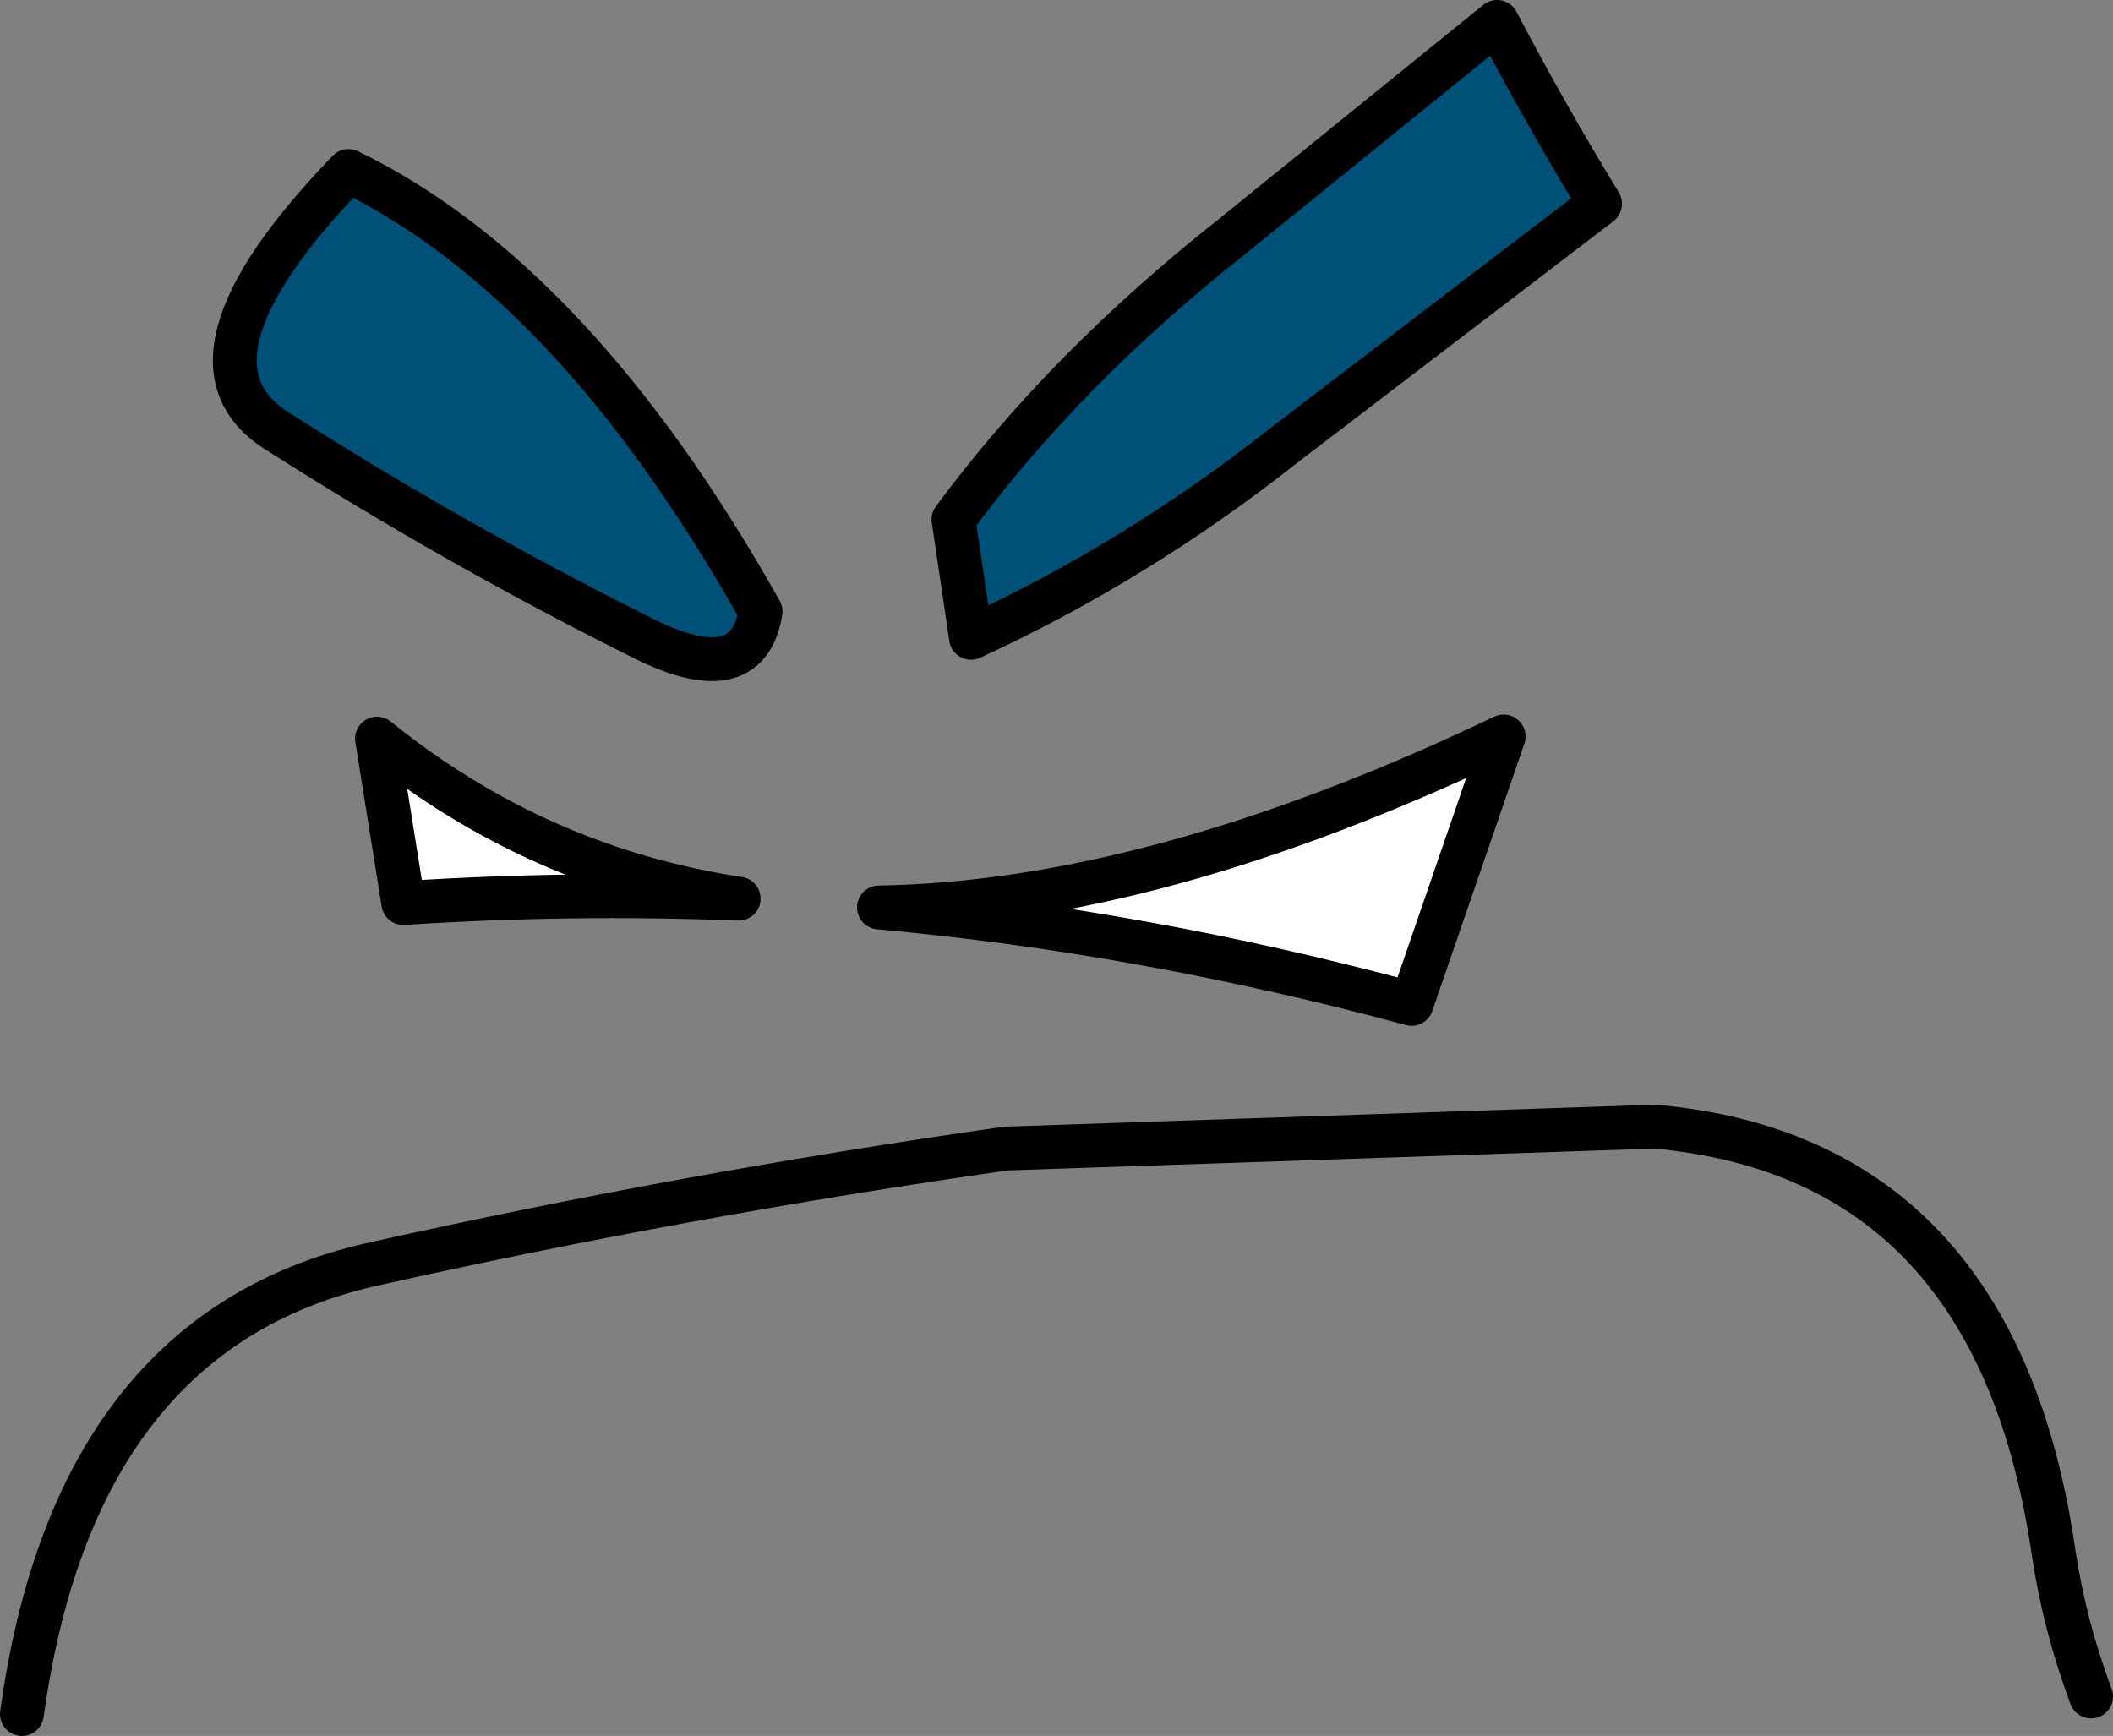
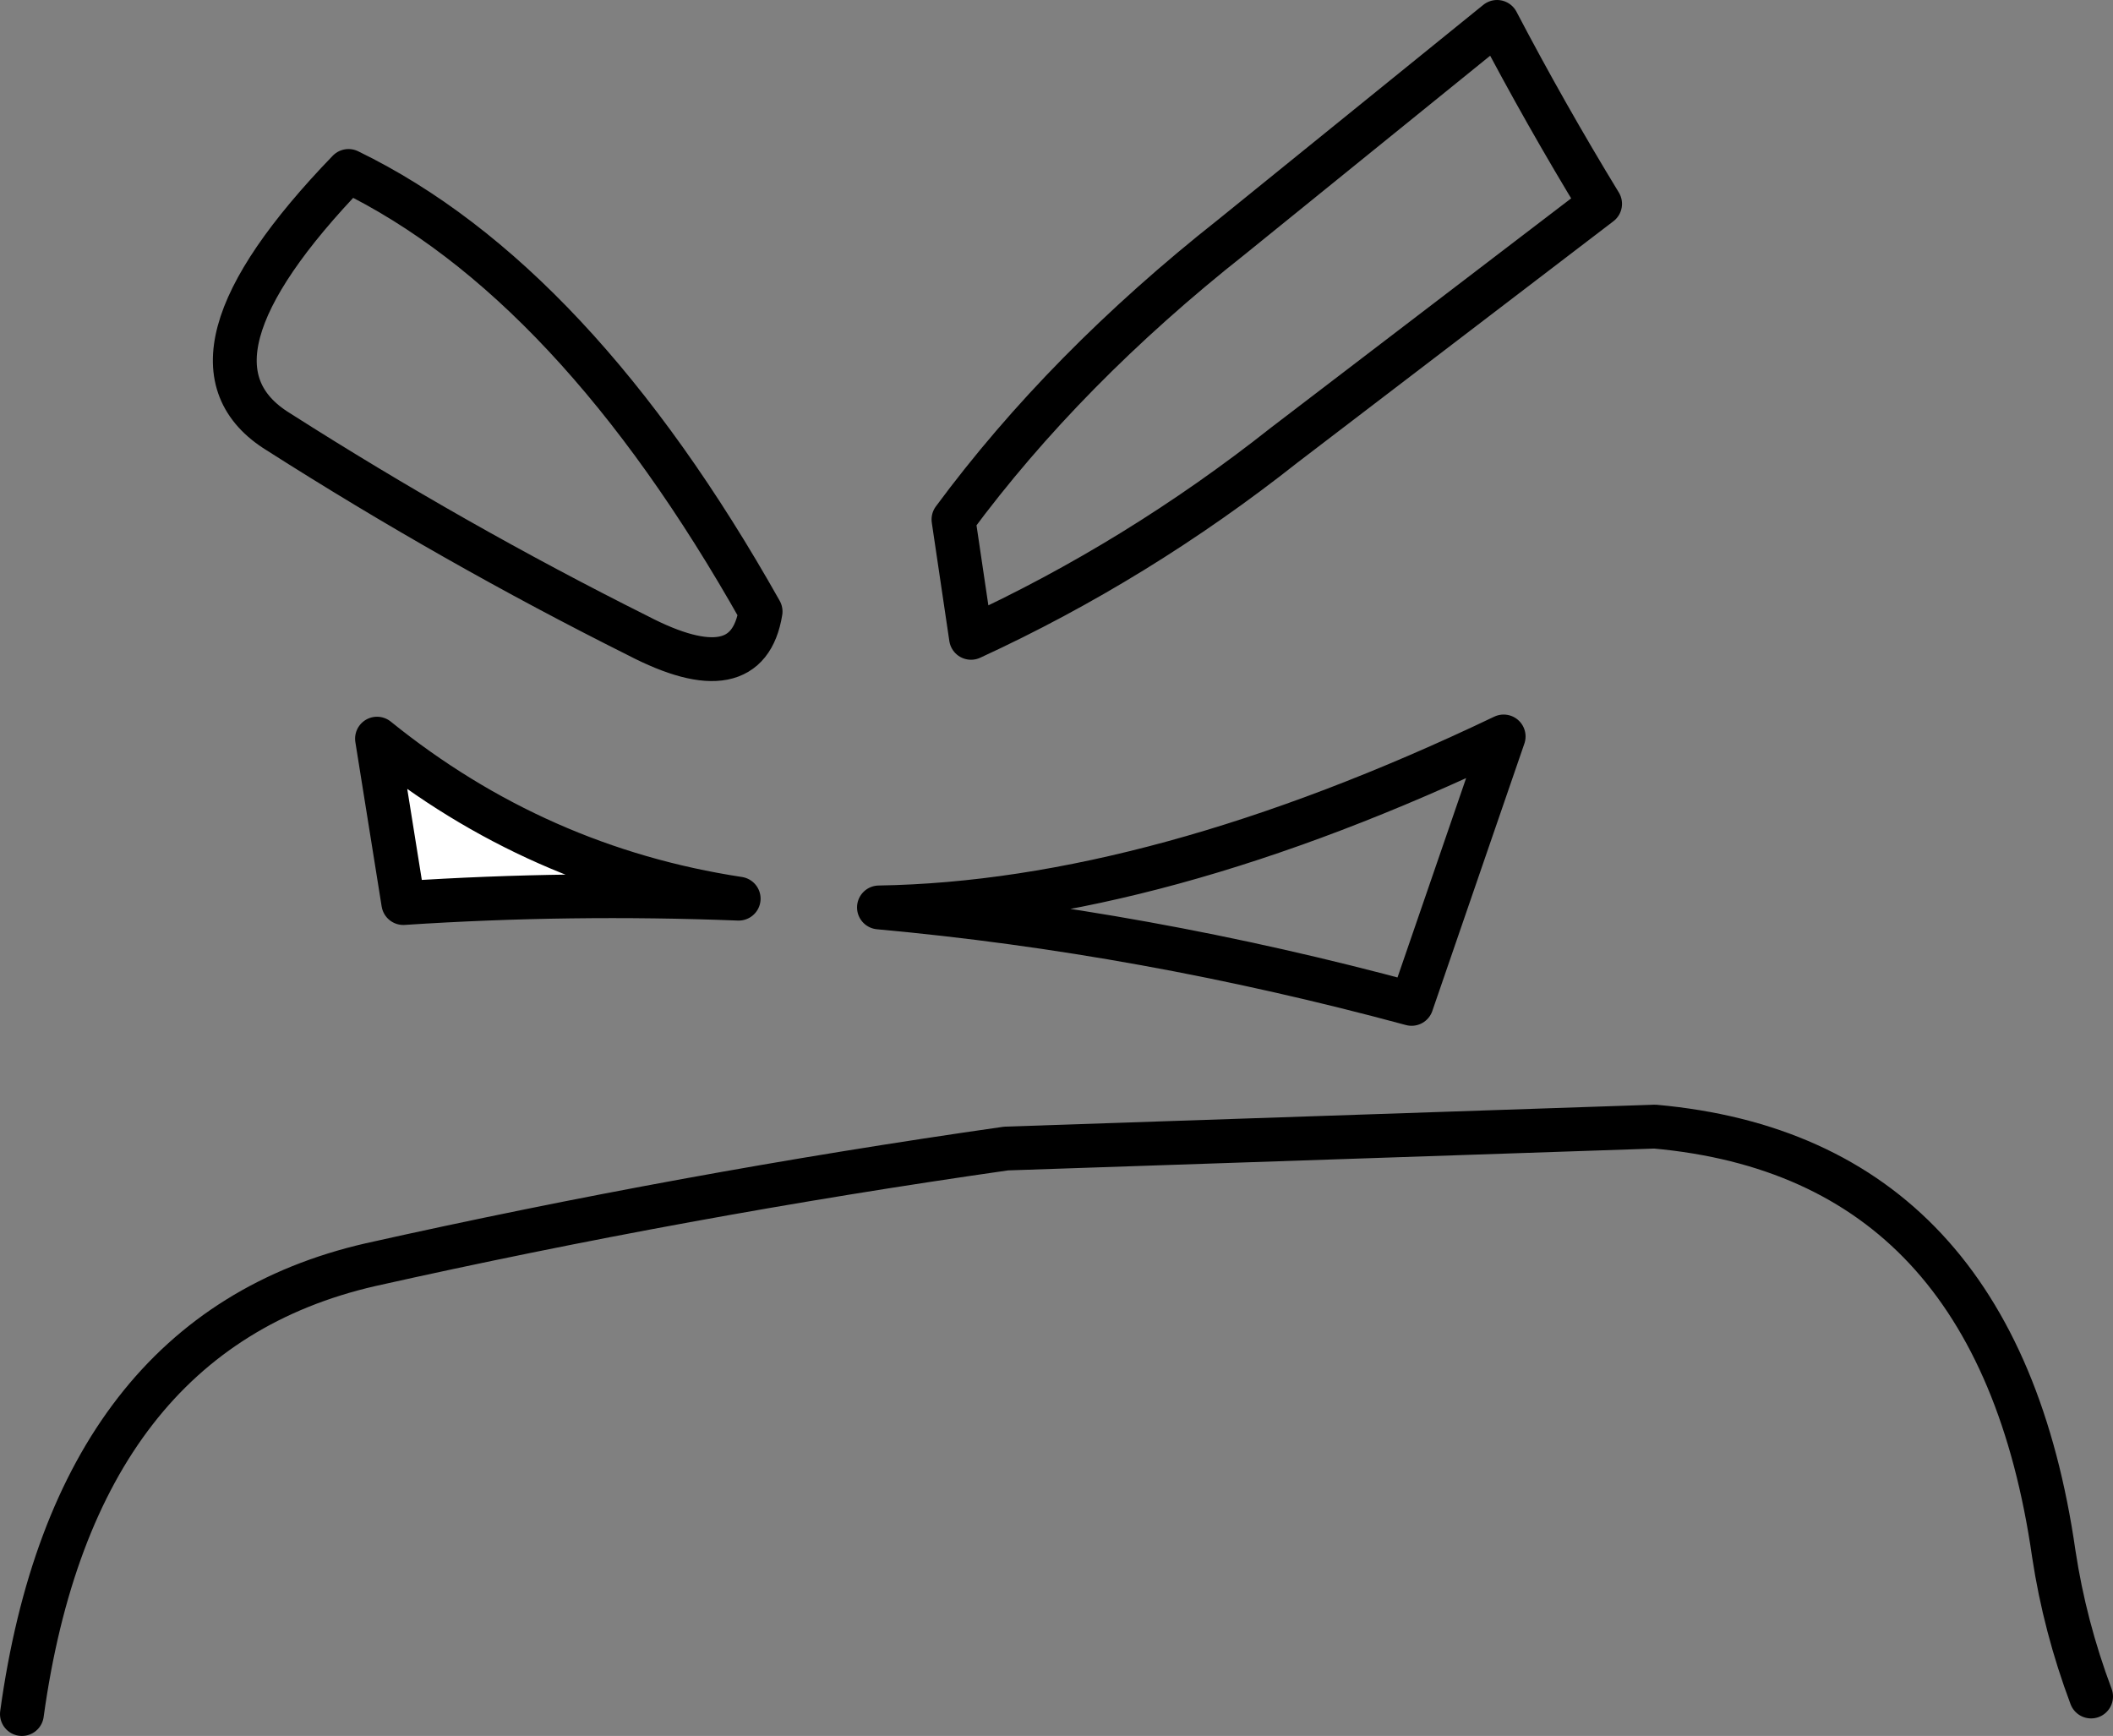
<svg xmlns="http://www.w3.org/2000/svg" height="39.6px" width="48.2px">
  <rect width="100%" height="100%" fill="#808080" stroke="none" />
  <g transform="matrix(1.0, 0.0, 0.0, 1.0, 26.9, 16.7)">
-     <path d="M-18.95 -12.8 Q-13.8 -10.3 -9.55 -2.75 -9.85 -0.9 -12.35 -2.2 -16.55 -4.3 -20.55 -6.85 -23.15 -8.45 -18.95 -12.8 M1.2 -11.3 L7.25 -16.2 Q8.35 -14.1 9.6 -12.05 L2.4 -6.55 Q-0.95 -3.9 -4.75 -2.15 L-5.15 -4.85 Q-2.6 -8.3 1.2 -11.3" fill="#005177" fill-rule="evenodd" stroke="none" />
-     <path d="M-10.05 3.8 Q-13.9 3.65 -17.7 3.9 L-18.3 0.15 Q-14.65 3.1 -10.05 3.8 M5.3 6.2 Q-0.8 4.55 -6.85 4.0 -0.55 3.9 7.4 0.1 L5.3 6.2" fill="#ffffff" fill-rule="evenodd" stroke="none" />
+     <path d="M-10.05 3.8 Q-13.9 3.65 -17.7 3.9 L-18.3 0.15 Q-14.65 3.1 -10.05 3.8 M5.3 6.2 L5.3 6.2" fill="#ffffff" fill-rule="evenodd" stroke="none" />
    <path d="M1.2 -11.3 Q-2.6 -8.3 -5.15 -4.85 L-4.75 -2.15 Q-0.95 -3.9 2.4 -6.55 L9.6 -12.05 Q8.35 -14.1 7.25 -16.2 L1.2 -11.3 M-18.95 -12.8 Q-23.15 -8.45 -20.55 -6.85 -16.55 -4.3 -12.35 -2.2 -9.85 -0.9 -9.55 -2.75 -13.8 -10.3 -18.95 -12.8 M-26.4 22.4 Q-25.2 13.7 -18.45 12.15 -11.3 10.55 -3.95 9.5 L10.85 9.0 Q18.65 9.7 19.95 18.75 20.2 20.4 20.8 22.0 M-10.05 3.8 Q-13.9 3.65 -17.7 3.9 L-18.3 0.15 Q-14.65 3.1 -10.05 3.8 M5.3 6.2 Q-0.8 4.55 -6.85 4.0 -0.55 3.9 7.4 0.1 L5.3 6.2" fill="none" stroke="#000000" stroke-linecap="round" stroke-linejoin="round" stroke-width="1.0" />
  </g>
</svg>